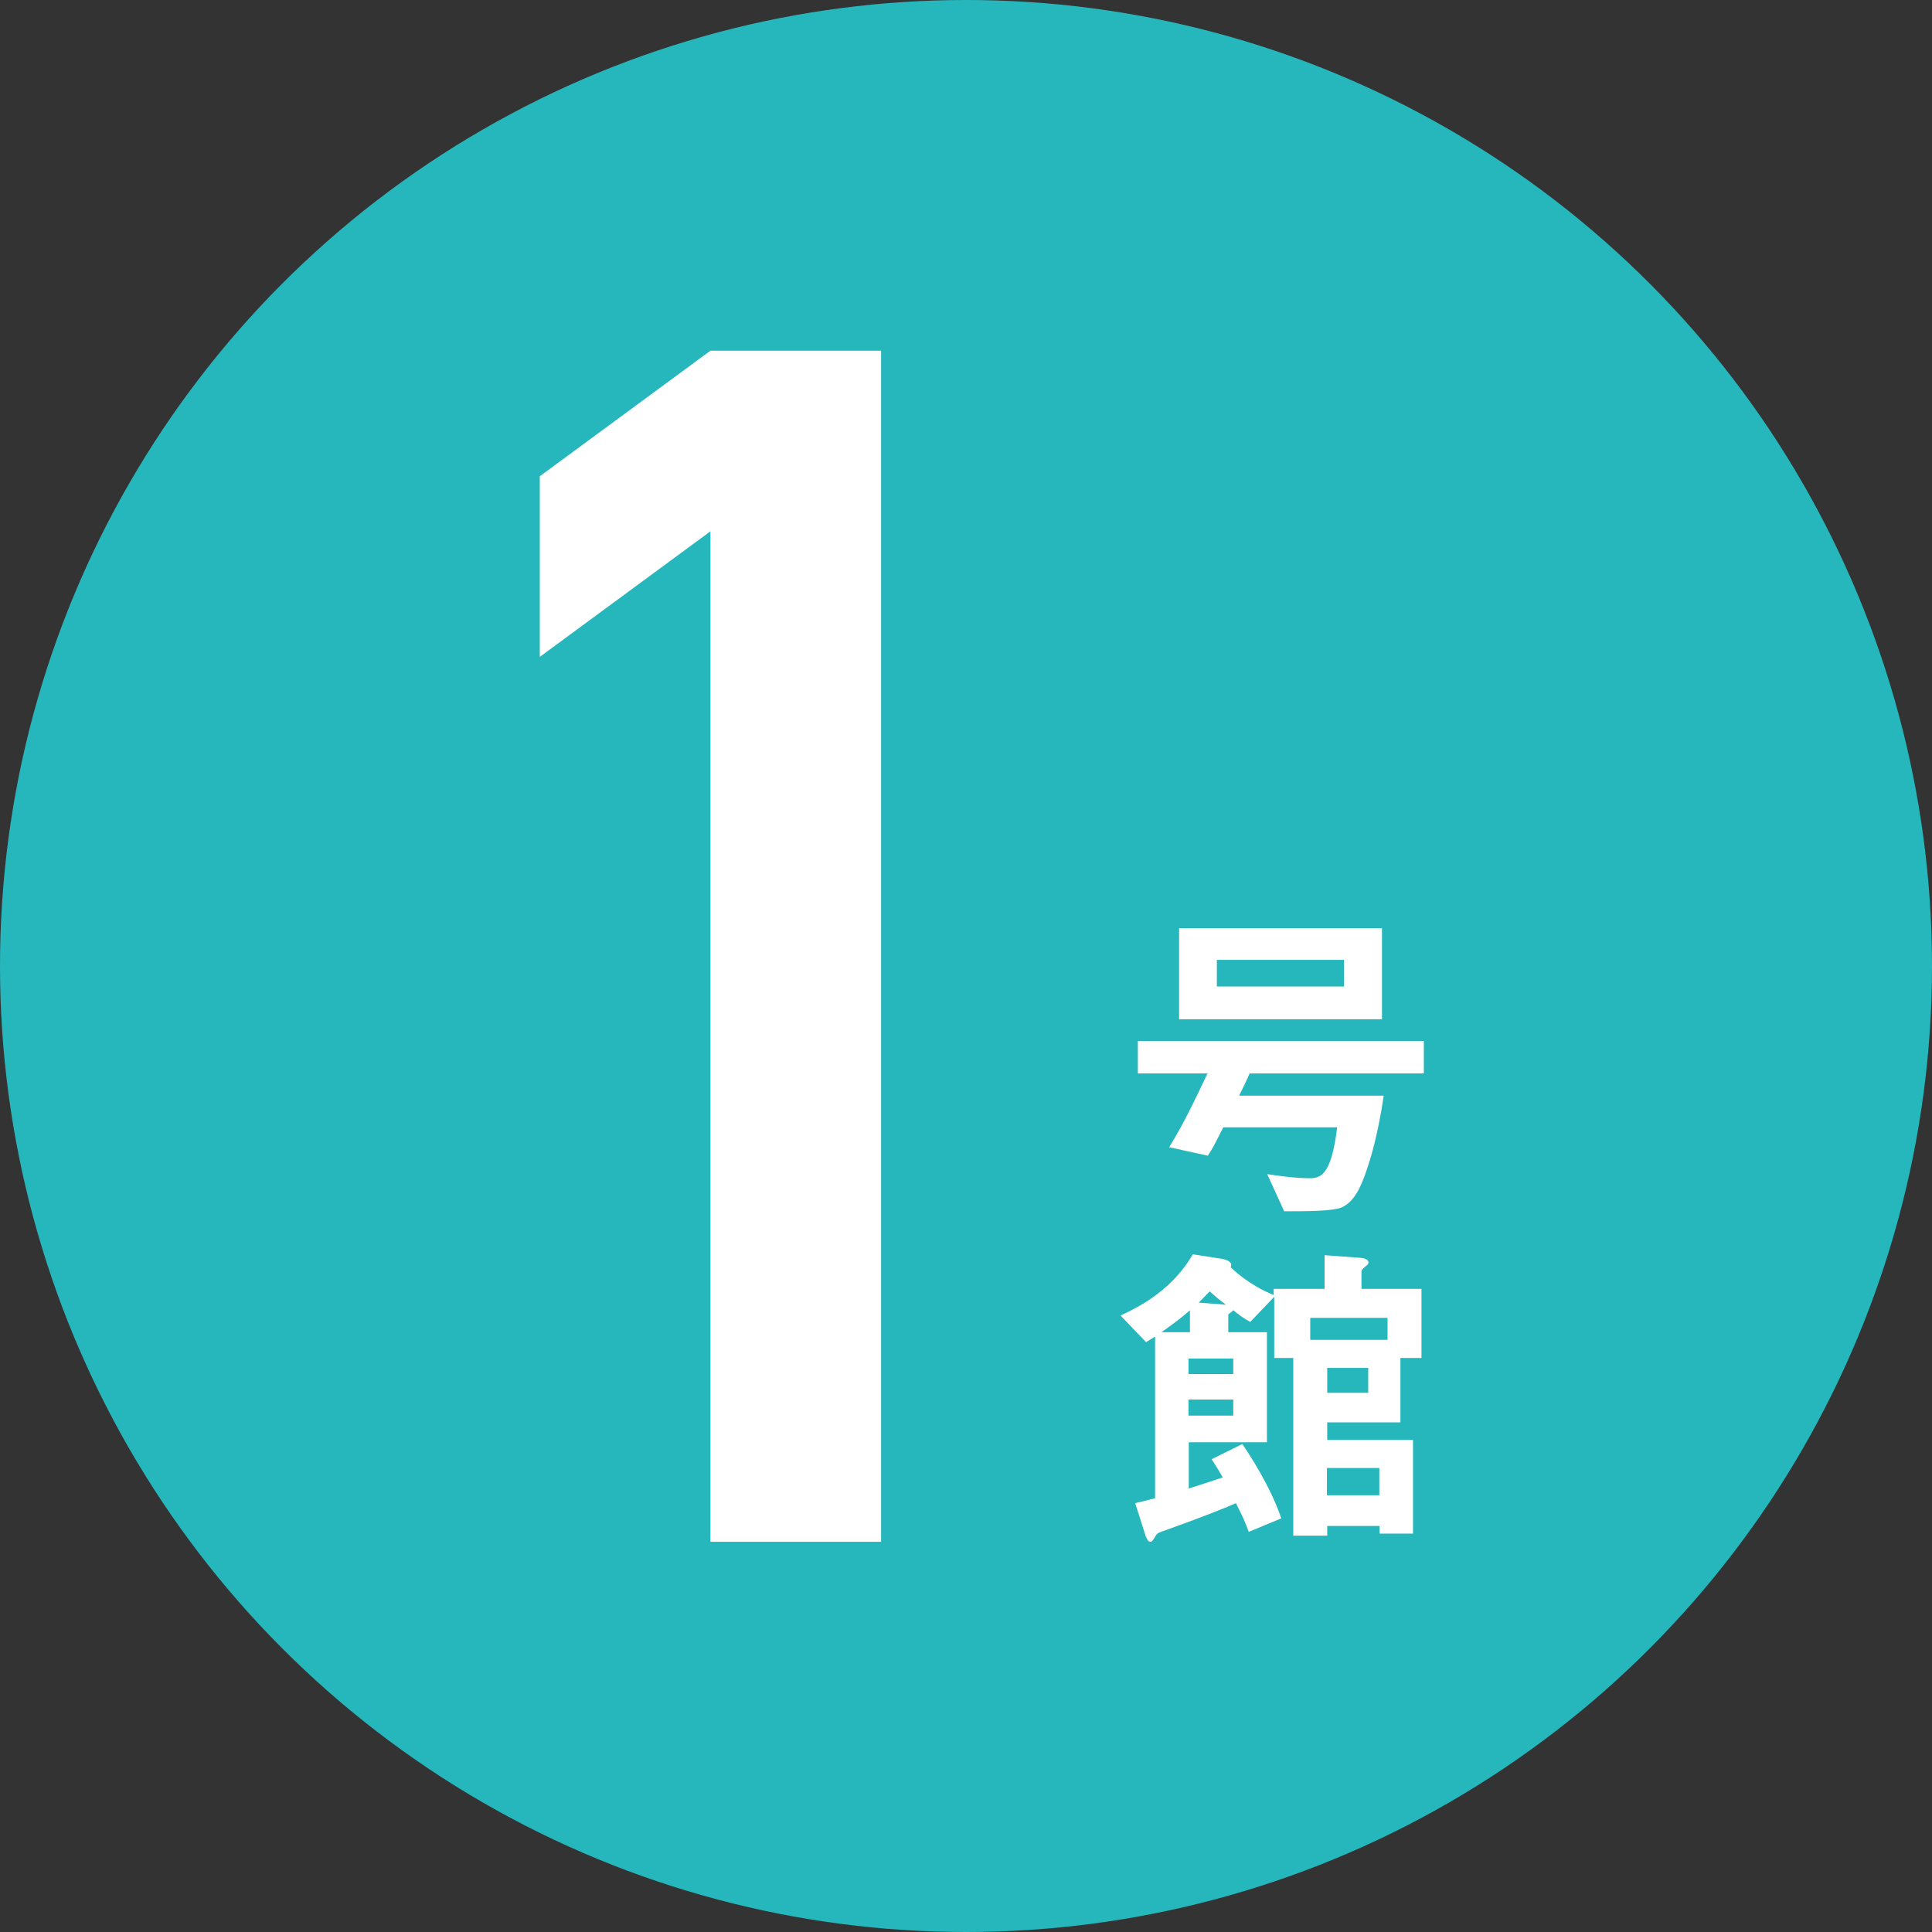
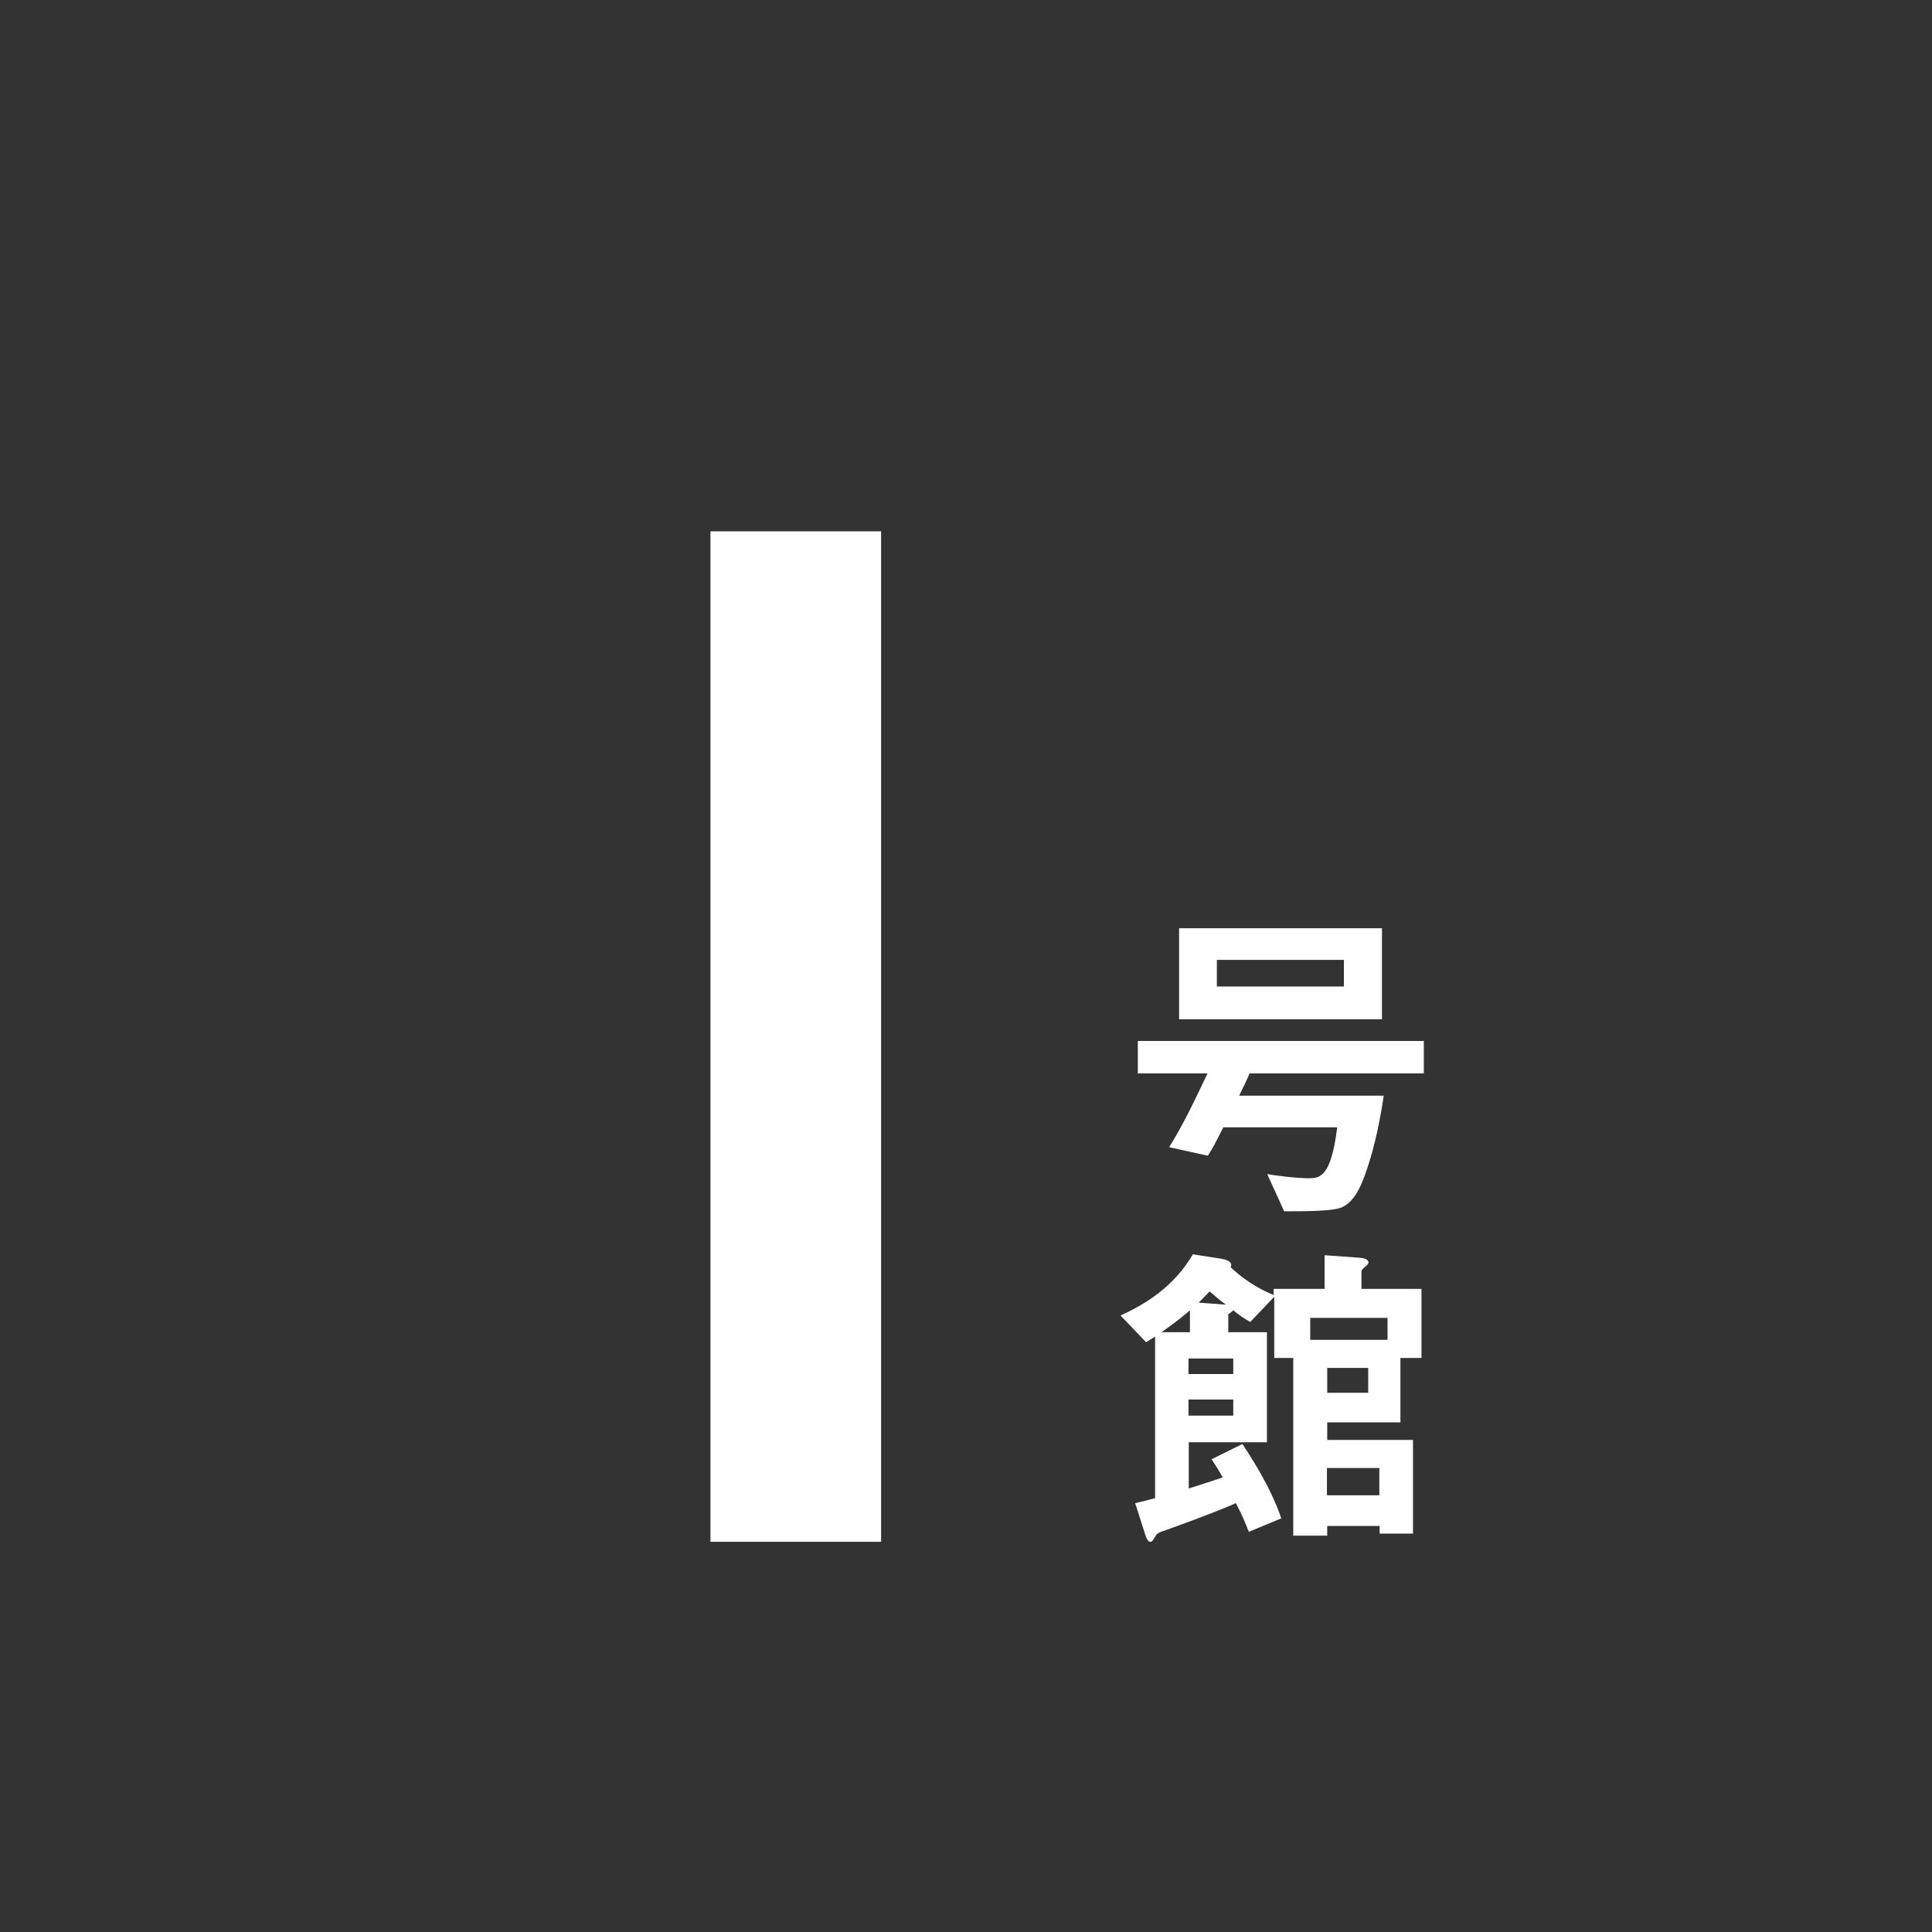
<svg xmlns="http://www.w3.org/2000/svg" id="_レイヤー_2" viewBox="0 0 66 66">
  <rect x="0" y="0" width="66" height="66" fill="#333333" stroke="none" />
  <defs>
    <style>.cls-1{fill:#fff;}.cls-2{fill:#26b7bc;}</style>
  </defs>
  <g id="_レイヤー_1-2">
    <g>
-       <circle class="cls-2" cx="33" cy="33" r="33" />
      <g>
-         <path class="cls-1" d="M24.27,18.15l-5.83,4.29v-6.17l5.83-4.29h5.83V52.67h-5.83V18.15Z" />
+         <path class="cls-1" d="M24.27,18.15l-5.83,4.29l5.83-4.29h5.83V52.67h-5.83V18.15Z" />
        <g>
          <path class="cls-1" d="M42.69,36.67c-.12,.27-.2,.44-.36,.76h4.94c-.18,1.24-.43,2.1-.58,2.53-.18,.54-.42,1.12-.89,1.3-.32,.11-1.06,.12-1.93,.12l-.58-1.27c.24,.04,.96,.14,1.41,.14,.37,0,.77-.01,.98-1.74h-3.89c-.31,.61-.38,.75-.53,.97l-1.32-.29c.5-.8,.9-1.66,1.31-2.52h-2.38v-1.11h9.77v1.11h-5.95Zm-2.41-1.85v-3.11h6.93v3.11h-6.93Zm5.63-2.03h-4.34v.91h4.34v-.91Z" />
          <path class="cls-1" d="M47.84,46.39v2.2h-2.5v.6h2.93v3.2h-1.14v-.26h-1.79v.33h-1.16v-6.07h-.65v-2.09l-.82,.86c-.26-.15-.37-.23-.58-.4-.05,.06-.12,.1-.17,.14v.61h1.32v3.76h-2.67v1.58c.5-.16,.81-.26,1.16-.38-.14-.25-.24-.41-.38-.62l1.05-.52c.23,.34,.97,1.46,1.33,2.54l-1.11,.46c-.1-.27-.21-.54-.44-.98-.33,.15-1.08,.45-2.36,.91-.29,.1-.33,.11-.4,.24-.08,.12-.1,.17-.17,.17s-.12-.12-.15-.19l-.36-1.13c.35-.08,.45-.11,.68-.17v-5.52c-.09,.06-.15,.09-.31,.19l-.87-.91c.81-.37,1.81-.96,2.47-2.09l.97,.15c.06,.01,.34,.06,.34,.21,0,.04-.01,.06-.02,.08,.62,.59,1.23,.85,1.47,.95v-.21h1.74v-1.15l1.24,.09c.1,.01,.26,.05,.26,.16,0,.04-.03,.08-.09,.12-.12,.11-.15,.13-.15,.2v.58h2.05v2.36h-.73Zm-7.19-1.63c-.18,.16-.42,.36-.97,.75h.97v-.75Zm1.48,1.65h-1.53v.53h1.53v-.53Zm0,1.4h-1.53v.55h1.53v-.55Zm-.81-3.69c-.12,.12-.33,.34-.37,.38l.93,.07c-.25-.18-.33-.26-.55-.45Zm6.08,.9h-2.64v.75h2.64v-.75Zm-.66,1.71h-1.4v.85h1.4v-.85Zm.38,3.42h-1.79v.93h1.79v-.93Z" />
        </g>
      </g>
    </g>
  </g>
</svg>